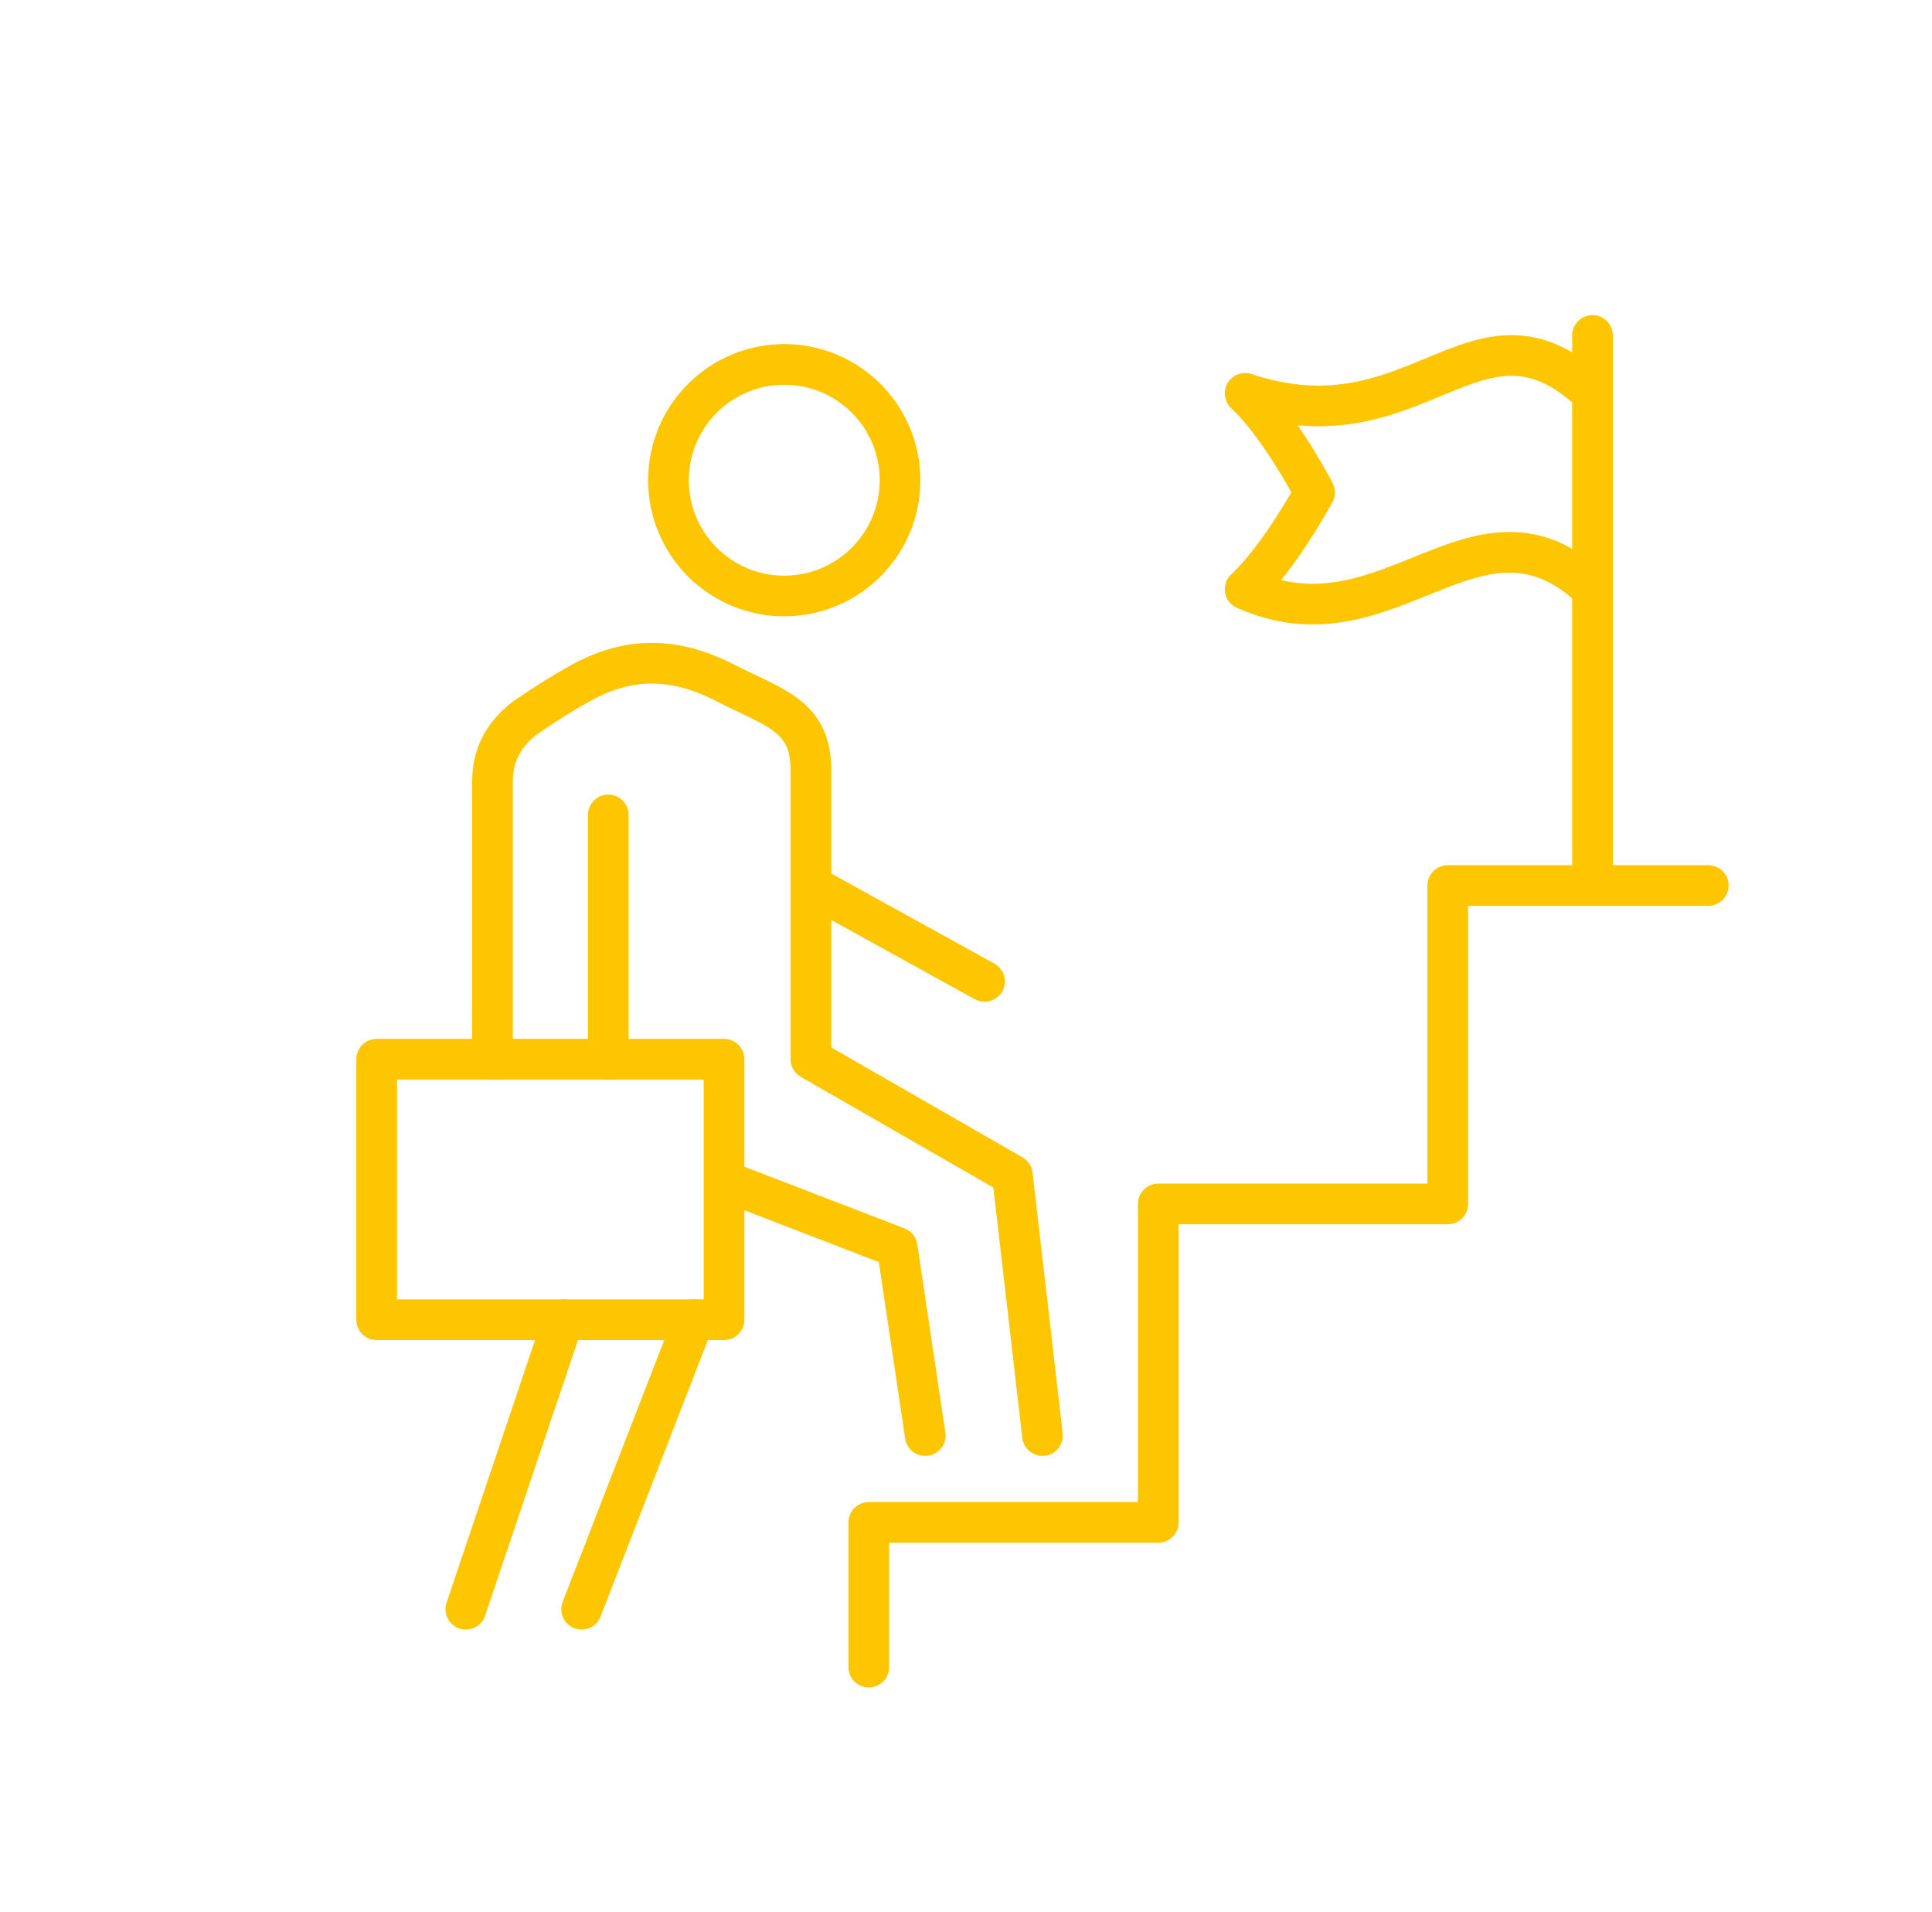
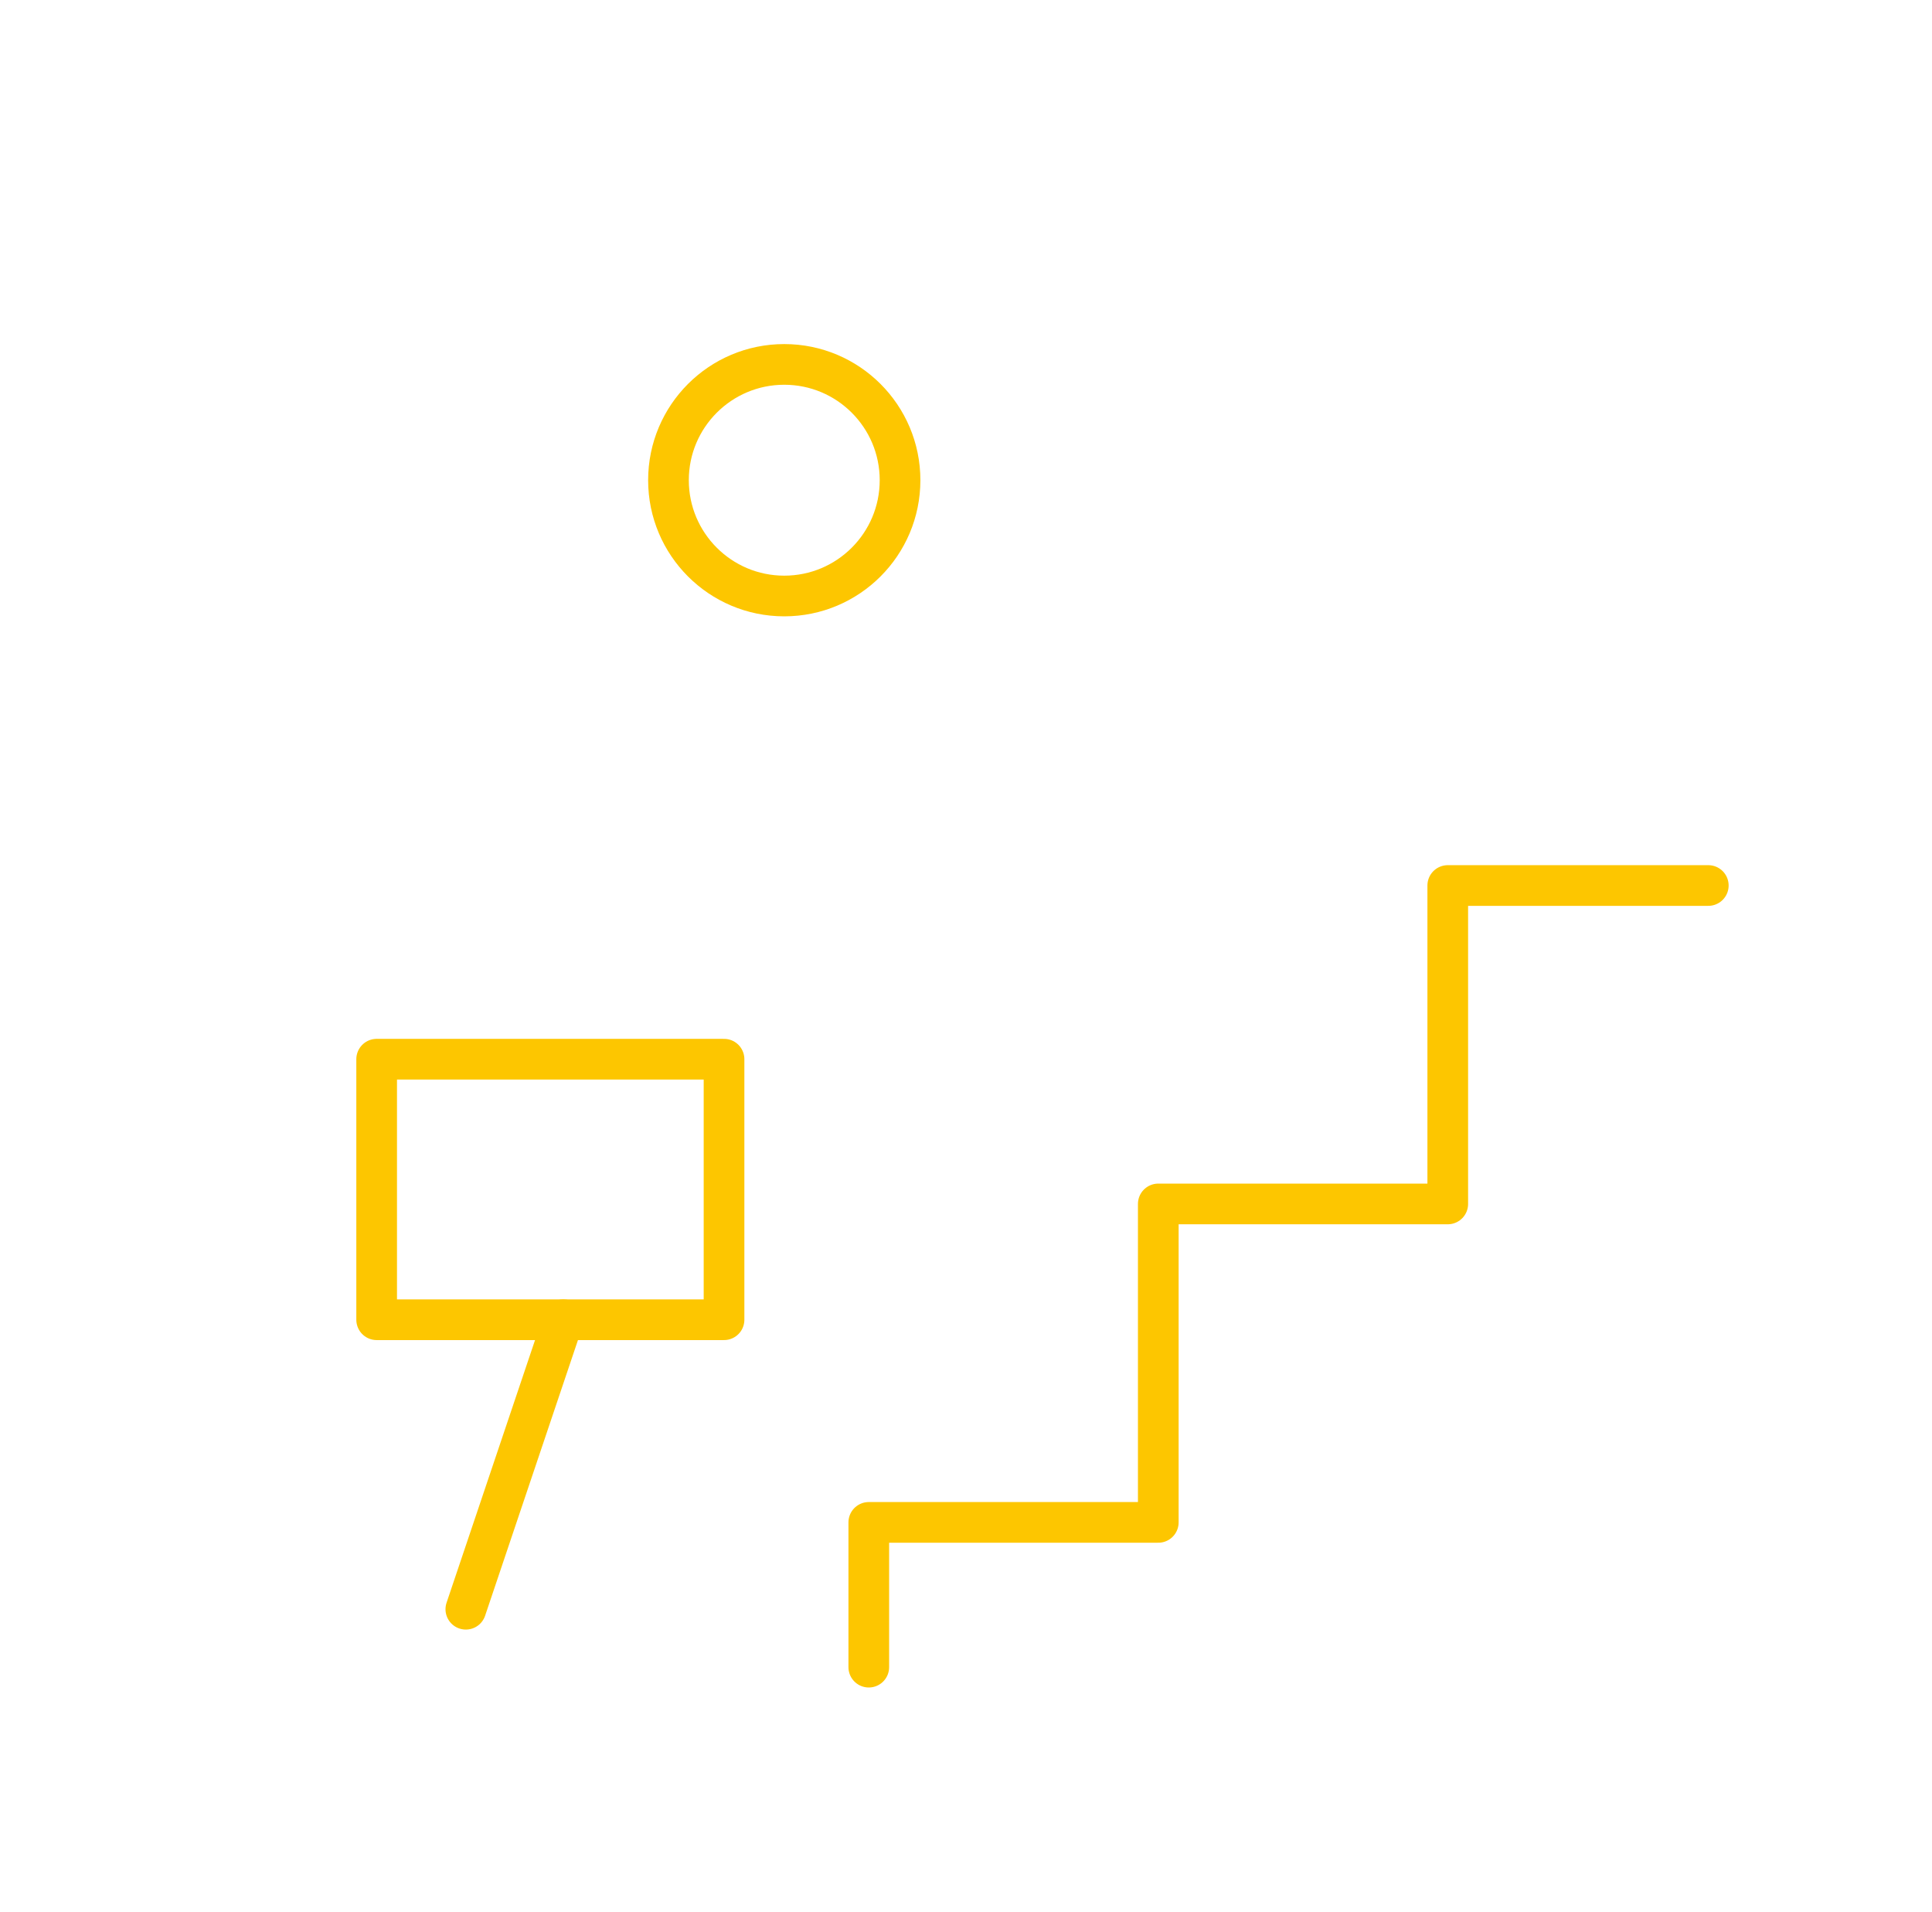
<svg xmlns="http://www.w3.org/2000/svg" width="95" height="94" viewBox="0 0 95 94" fill="none">
  <path d="M35.602 52.08H18.521V64.891H35.602V52.08Z" stroke="#FDC600" stroke-width="2" stroke-linecap="round" stroke-linejoin="round" />
  <path d="M27.701 64.891L22.906 79.125" stroke="#FDC600" stroke-width="2" stroke-linecap="round" stroke-linejoin="round" />
  <path d="M38.563 29.305C41.708 29.305 44.257 26.756 44.257 23.611C44.257 20.467 41.708 17.918 38.563 17.918C35.419 17.918 32.87 20.467 32.87 23.611C32.87 26.756 35.419 29.305 38.563 29.305Z" stroke="#FDC600" stroke-width="2" stroke-miterlimit="10" />
-   <path d="M39.986 43.602L48.413 48.255" stroke="#FDC600" stroke-width="2" stroke-linecap="round" stroke-linejoin="round" />
  <path d="M42.72 81.973V74.855H56.955V59.197H71.189V43.54H84" stroke="#FDC600" stroke-width="2" stroke-linecap="round" stroke-linejoin="round" />
-   <path d="M28.599 79.125L34.123 64.891" stroke="#FDC600" stroke-width="2" stroke-linecap="round" stroke-linejoin="round" />
-   <path d="M51.261 70.585L49.78 57.774L39.873 52.08V37.846C39.873 35.177 38.067 34.81 35.66 33.575C33.346 32.388 31.083 32.191 28.571 33.575C27.078 34.397 25.699 35.385 25.699 35.385C24.726 36.196 24.217 37.155 24.217 38.422V52.08M35.622 58.06L44.117 61.332L45.497 70.585M29.911 40.07V51.221C29.911 51.511 29.921 51.801 29.944 52.093" stroke="#FDC600" stroke-width="2" stroke-linecap="round" stroke-linejoin="round" />
-   <path d="M78.306 16.494V43.54" stroke="#FDC600" stroke-width="2" stroke-linecap="round" stroke-linejoin="round" />
-   <path d="M78.306 19.341C72.612 13.982 69.765 22.188 61.225 19.341C62.933 20.926 64.641 24.213 64.641 24.213C64.641 24.213 62.933 27.385 61.225 28.971C68.342 32.152 72.612 23.611 78.306 28.971" stroke="#FDC600" stroke-width="2" stroke-linecap="round" stroke-linejoin="round" />
</svg>